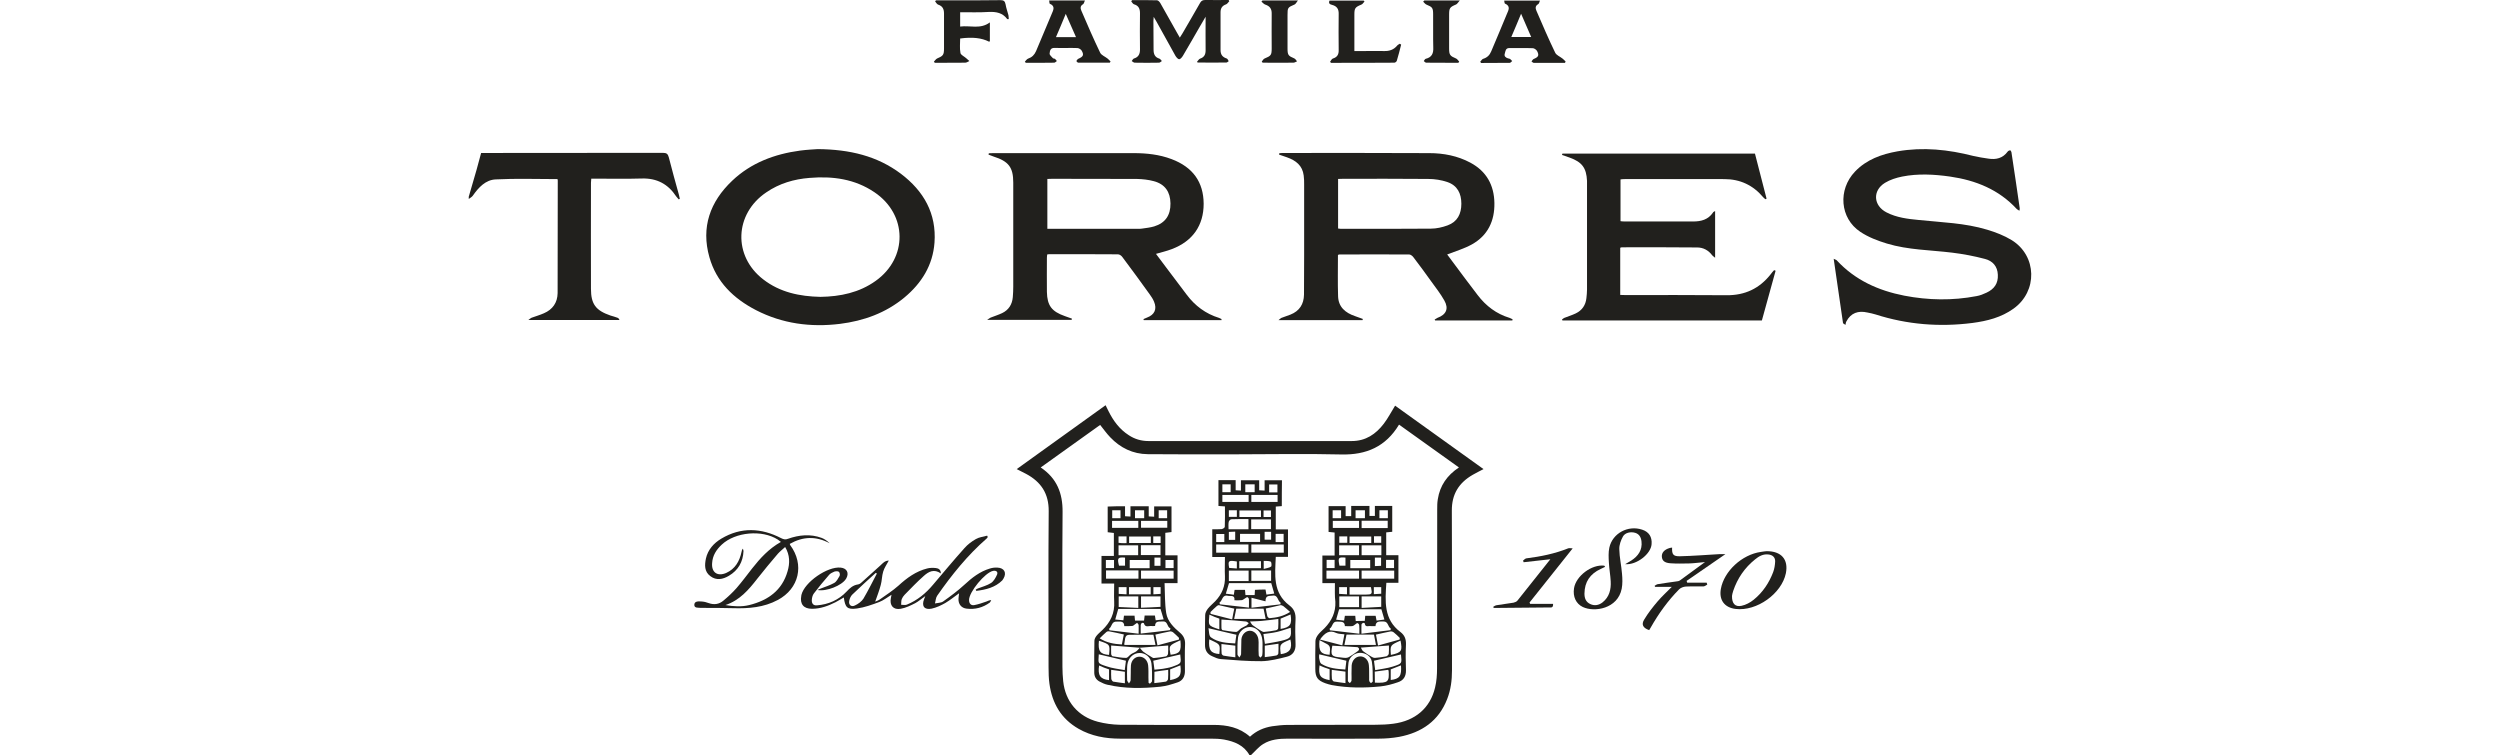
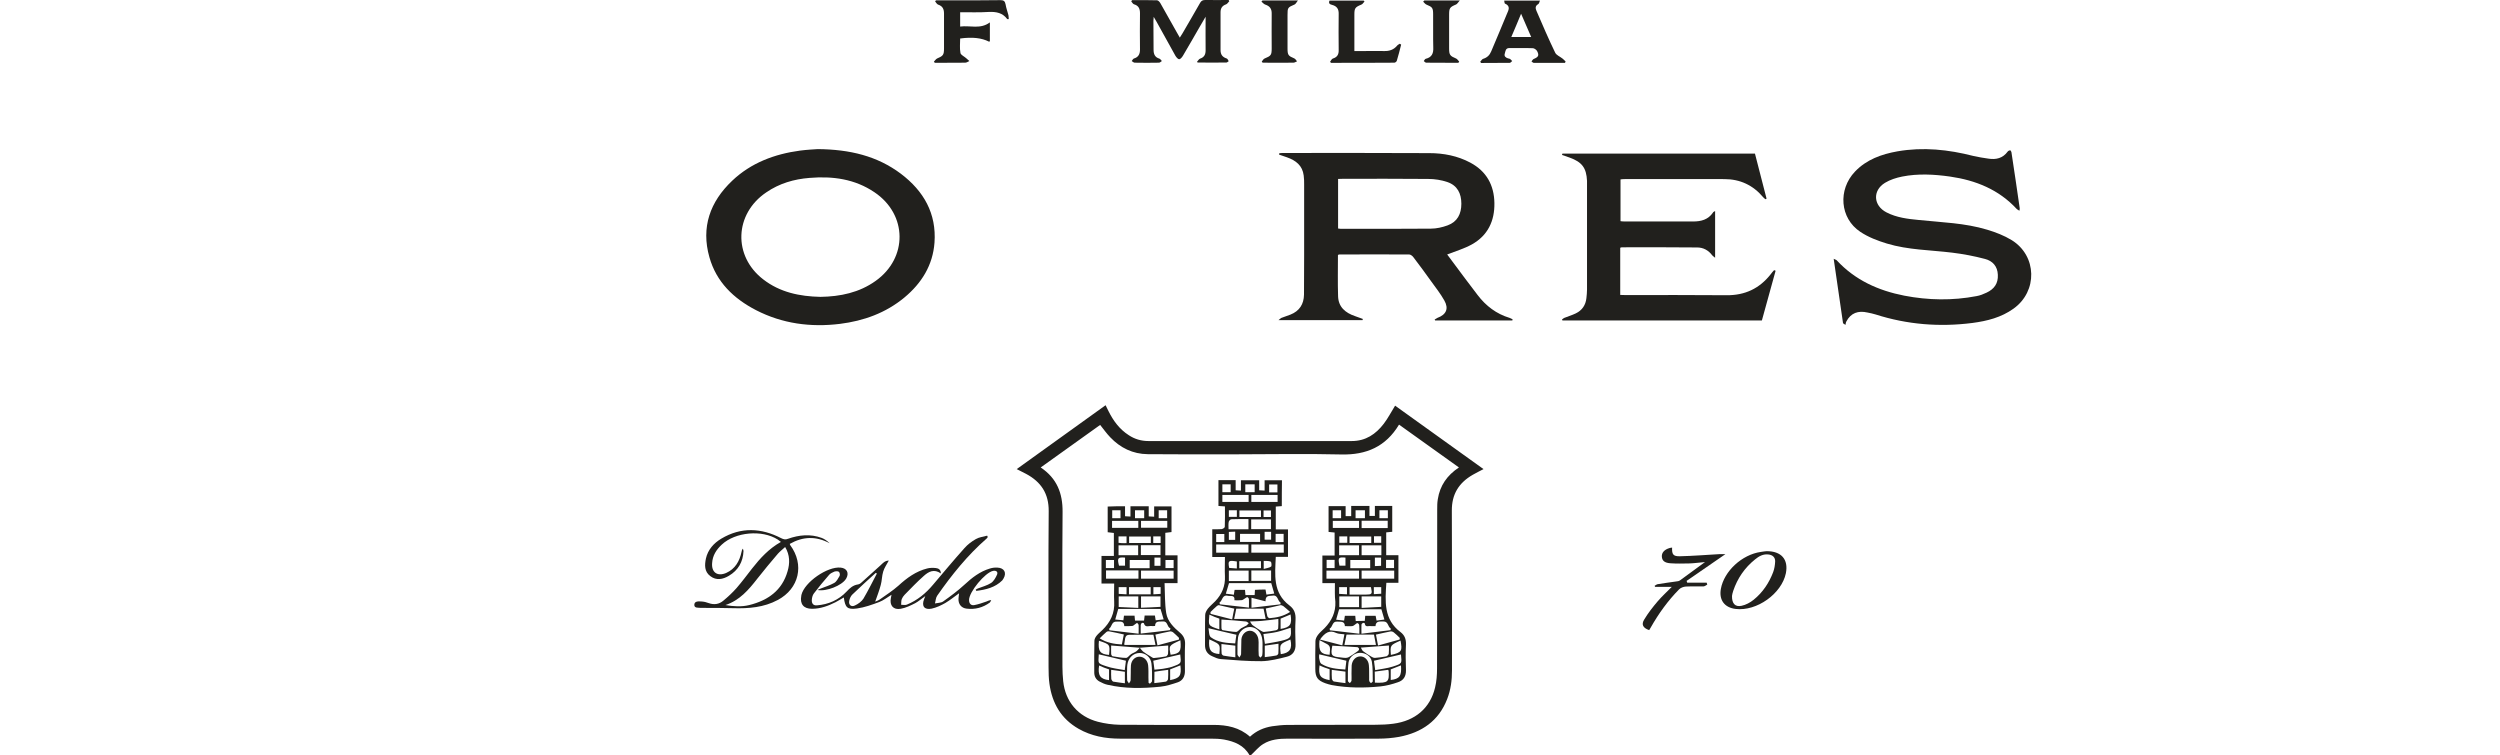
<svg xmlns="http://www.w3.org/2000/svg" width="192" height="58" viewBox="0 0 192 58" fill="none">
  <g clip-path="url(#clip0_3261_26270)">
    <path d="M95.963 58C95.534 57.232 94.804 56.946 94.005 56.797C93.668 56.739 93.332 56.728 92.996 56.728C90.668 56.728 88.35 56.728 86.021 56.728C84.897 56.728 83.82 56.533 82.835 55.971C81.491 55.203 80.807 54.011 80.598 52.521C80.54 52.108 80.529 51.673 80.529 51.249C80.529 47.248 80.506 43.248 80.54 39.259C80.552 37.918 79.961 37.012 78.802 36.393C78.582 36.279 78.362 36.164 78.084 36.027C80.367 34.387 82.626 32.76 84.909 31.121C84.99 31.281 85.059 31.43 85.129 31.568C85.5 32.313 85.975 32.966 86.693 33.425C87.145 33.723 87.643 33.872 88.2 33.872C93.402 33.872 98.605 33.872 103.819 33.872C104.885 33.872 105.661 33.344 106.275 32.542C106.6 32.118 106.843 31.636 107.144 31.155C109.381 32.76 111.64 34.387 113.934 36.027C113.633 36.187 113.366 36.313 113.112 36.462C112.034 37.081 111.489 37.964 111.501 39.225C111.524 43.317 111.513 47.397 111.513 51.489C111.513 52.246 111.42 52.98 111.142 53.69C110.493 55.364 109.195 56.258 107.457 56.59C106.936 56.682 106.403 56.728 105.881 56.728C103.552 56.739 101.235 56.739 98.906 56.728C98.245 56.728 97.585 56.785 97.017 57.14C96.658 57.358 96.38 57.714 96.067 58C96.009 58 95.986 58 95.963 58ZM95.998 56.579C96.496 56.12 97.064 55.88 97.701 55.776C98.095 55.719 98.512 55.673 98.918 55.673C101.165 55.662 103.413 55.673 105.661 55.662C106.113 55.662 106.565 55.639 107.005 55.581C108.685 55.364 109.844 54.378 110.215 52.796C110.331 52.326 110.365 51.822 110.365 51.34C110.377 47.271 110.377 43.214 110.377 39.144C110.377 38.881 110.377 38.606 110.423 38.342C110.586 37.299 111.13 36.508 112.046 35.901C110.504 34.8 108.987 33.711 107.446 32.611C106.426 34.307 104.931 34.949 103.008 34.903C100.262 34.834 97.527 34.892 94.781 34.892C92.568 34.892 90.355 34.903 88.141 34.88C87.006 34.869 86.044 34.399 85.268 33.585C84.99 33.298 84.758 32.966 84.492 32.634C82.974 33.711 81.467 34.8 79.926 35.901C81.178 36.737 81.618 37.895 81.606 39.316C81.572 43.282 81.595 47.248 81.595 51.214C81.595 51.581 81.618 51.948 81.653 52.315C81.815 53.874 82.788 55.031 84.318 55.432C84.851 55.57 85.43 55.65 85.986 55.662C88.396 55.685 90.795 55.673 93.205 55.673C94.225 55.673 95.186 55.857 95.998 56.579Z" fill="#21201D" />
-     <path d="M36 15.108C36.197 14.42 36.406 13.732 36.602 13.033C36.718 12.62 36.834 12.196 36.95 11.749C37.066 11.749 37.182 11.749 37.298 11.749C41.84 11.749 46.37 11.749 50.913 11.738C51.202 11.738 51.295 11.829 51.364 12.082C51.608 13.044 51.874 13.996 52.141 14.959C52.164 15.062 52.187 15.165 52.21 15.268C52.187 15.28 52.152 15.303 52.129 15.314C52.06 15.234 51.99 15.165 51.932 15.085C51.306 14.133 50.449 13.675 49.29 13.709C48.132 13.744 46.961 13.721 45.803 13.721C45.675 13.721 45.559 13.721 45.409 13.721C45.397 13.847 45.386 13.95 45.386 14.042C45.386 16.758 45.374 19.463 45.386 22.18C45.386 23.361 45.756 23.842 46.88 24.232C47.066 24.289 47.251 24.335 47.425 24.404C47.483 24.427 47.541 24.473 47.575 24.576C45.281 24.576 42.975 24.576 40.577 24.576C40.704 24.484 40.762 24.427 40.82 24.404C41.133 24.289 41.458 24.198 41.77 24.06C42.442 23.773 42.813 23.246 42.825 22.512C42.836 19.635 42.836 16.747 42.836 13.87C42.836 13.824 42.825 13.79 42.813 13.755C41.226 13.755 39.638 13.698 38.074 13.778C37.286 13.812 36.753 14.397 36.313 15.027C36.243 15.131 36.104 15.2 36 15.28C36 15.245 36 15.177 36 15.108Z" fill="#21201D" />
-     <path d="M88.779 19.497C89.034 19.841 89.289 20.185 89.544 20.518C90.077 21.228 90.61 21.927 91.143 22.638C91.78 23.486 92.591 24.094 93.623 24.415C93.681 24.438 93.739 24.461 93.796 24.495C93.808 24.506 93.808 24.529 93.82 24.587C91.827 24.587 89.834 24.587 87.841 24.587C87.829 24.564 87.829 24.541 87.818 24.506C87.91 24.472 87.991 24.426 88.084 24.392C88.675 24.174 88.872 23.738 88.629 23.165C88.548 22.971 88.432 22.787 88.304 22.615C87.609 21.652 86.914 20.689 86.195 19.738C86.126 19.635 85.975 19.532 85.859 19.532C84.098 19.52 82.337 19.52 80.576 19.52C80.529 19.52 80.495 19.532 80.425 19.543C80.413 19.635 80.402 19.715 80.402 19.807C80.402 20.678 80.39 21.549 80.402 22.42C80.425 23.475 80.773 23.922 81.781 24.277C81.966 24.346 82.14 24.403 82.325 24.472C82.314 24.506 82.314 24.529 82.302 24.564C80.182 24.564 78.05 24.564 75.814 24.564C75.953 24.472 76.01 24.426 76.08 24.392C76.37 24.277 76.671 24.186 76.961 24.048C77.47 23.807 77.737 23.372 77.783 22.822C77.806 22.558 77.818 22.283 77.818 22.019C77.818 19.429 77.818 16.838 77.818 14.248C77.818 14.167 77.818 14.087 77.818 14.018C77.818 12.849 77.459 12.391 76.312 12.024C76.173 11.978 76.045 11.921 75.918 11.875C75.929 11.841 75.929 11.806 75.941 11.772C76.057 11.772 76.173 11.76 76.288 11.76C79.88 11.76 83.472 11.76 87.053 11.76C88.049 11.76 89.034 11.863 89.973 12.219C91.618 12.838 92.429 13.984 92.441 15.646C92.441 17.308 91.607 18.523 89.996 19.131C89.614 19.28 89.208 19.371 88.779 19.497ZM80.437 17.572C82.766 17.572 85.06 17.572 87.343 17.572C87.458 17.572 87.574 17.583 87.679 17.56C88.003 17.514 88.328 17.48 88.64 17.388C89.498 17.125 89.903 16.529 89.892 15.623C89.88 14.741 89.475 14.144 88.617 13.915C88.2 13.801 87.748 13.755 87.319 13.743C85.153 13.732 82.986 13.732 80.819 13.732C80.703 13.732 80.576 13.743 80.437 13.743C80.437 15.027 80.437 16.288 80.437 17.572Z" fill="#21201D" />
    <path d="M116.148 24.61C114.167 24.61 112.197 24.61 110.216 24.61C110.204 24.587 110.193 24.564 110.181 24.541C110.251 24.495 110.32 24.449 110.39 24.415C111.073 24.163 111.282 23.704 110.923 23.074C110.633 22.558 110.262 22.088 109.915 21.607C109.463 20.976 109.011 20.357 108.536 19.738C108.466 19.647 108.327 19.543 108.223 19.543C106.438 19.532 104.654 19.543 102.87 19.543C102.846 19.543 102.823 19.555 102.8 19.555C102.789 19.566 102.754 19.589 102.754 19.601C102.754 20.655 102.731 21.698 102.765 22.753C102.789 23.578 103.322 24.025 104.063 24.277C104.26 24.346 104.457 24.415 104.666 24.495C104.654 24.53 104.654 24.564 104.642 24.587C102.522 24.587 100.402 24.587 98.189 24.587C98.293 24.507 98.351 24.438 98.409 24.415C98.64 24.323 98.872 24.255 99.104 24.163C99.799 23.888 100.135 23.36 100.147 22.627C100.158 21.607 100.158 20.598 100.158 19.578C100.158 17.778 100.158 15.979 100.158 14.179C100.158 13.95 100.158 13.709 100.124 13.48C100.031 12.712 99.521 12.322 98.837 12.081C98.64 12.013 98.432 11.944 98.235 11.875C98.235 11.841 98.246 11.806 98.246 11.772C98.339 11.76 98.42 11.749 98.513 11.749C102.267 11.749 106.01 11.738 109.764 11.76C110.865 11.76 111.942 11.967 112.927 12.494C114.167 13.159 114.746 14.225 114.77 15.589C114.793 16.964 114.271 18.088 113.031 18.776C112.452 19.096 111.792 19.291 111.143 19.543C111.583 20.128 112.047 20.747 112.51 21.377C112.834 21.813 113.159 22.237 113.483 22.661C114.121 23.498 114.92 24.105 115.94 24.415C116.009 24.438 116.079 24.484 116.16 24.518C116.172 24.552 116.16 24.576 116.148 24.61ZM102.765 17.549C102.846 17.56 102.904 17.572 102.951 17.572C105.268 17.572 107.574 17.583 109.891 17.56C110.32 17.56 110.772 17.457 111.178 17.308C111.931 17.033 112.232 16.426 112.232 15.646C112.232 14.867 111.931 14.248 111.166 13.984C110.702 13.824 110.181 13.743 109.683 13.743C107.504 13.72 105.326 13.732 103.148 13.732C103.032 13.732 102.904 13.743 102.765 13.743C102.765 15.027 102.765 16.277 102.765 17.549Z" fill="#21201D" />
    <path d="M62.801 11.451C65.269 11.474 67.366 11.978 69.185 13.342C70.946 14.672 71.931 16.403 71.769 18.638C71.641 20.369 70.784 21.744 69.463 22.845C68.026 24.037 66.335 24.645 64.504 24.874C62.256 25.149 60.089 24.862 58.062 23.819C56.335 22.925 55.014 21.653 54.481 19.75C53.832 17.457 54.527 15.497 56.231 13.881C57.679 12.506 59.487 11.829 61.445 11.566C61.966 11.497 62.499 11.474 62.801 11.451ZM63.009 22.799C64.527 22.776 65.987 22.478 67.25 21.573C69.73 19.807 69.695 16.472 67.157 14.764C65.651 13.744 63.948 13.514 62.175 13.663C60.981 13.755 59.846 14.088 58.849 14.775C56.404 16.426 56.277 19.658 58.618 21.458C59.904 22.455 61.422 22.765 63.009 22.799Z" fill="#21201D" />
    <path d="M141.546 24.827C141.314 23.2 141.07 21.583 140.827 19.875C140.966 19.944 141.036 19.956 141.07 20.002C142.473 21.515 144.257 22.317 146.25 22.707C148.092 23.062 149.946 23.096 151.8 22.741C152.067 22.695 152.321 22.592 152.565 22.477C153.156 22.202 153.469 21.767 153.434 21.102C153.411 20.449 153.028 20.036 152.449 19.887C151.626 19.669 150.78 19.509 149.935 19.405C148.254 19.199 146.551 19.199 144.917 18.706C144.199 18.488 143.481 18.213 142.866 17.801C141.302 16.758 141.14 14.568 142.461 13.181C143.342 12.253 144.5 11.84 145.728 11.623C147.698 11.279 149.633 11.485 151.557 11.978C151.939 12.069 152.333 12.127 152.715 12.184C153.306 12.276 153.816 12.15 154.187 11.645C154.222 11.588 154.314 11.554 154.372 11.542C154.407 11.542 154.465 11.623 154.477 11.68C154.697 13.113 154.905 14.545 155.114 15.99C155.126 16.035 155.102 16.093 155.091 16.184C154.998 16.127 154.929 16.093 154.882 16.047C153.503 14.557 151.742 13.846 149.761 13.56C148.544 13.388 147.304 13.319 146.088 13.56C145.636 13.651 145.161 13.8 144.767 14.041C143.793 14.637 143.875 15.795 144.883 16.311C145.659 16.712 146.516 16.815 147.362 16.895C149.123 17.079 150.908 17.124 152.611 17.64C153.26 17.835 153.92 18.087 154.5 18.443C156.446 19.646 156.504 22.374 154.639 23.704C153.7 24.38 152.611 24.655 151.476 24.804C148.961 25.125 146.482 24.93 144.048 24.151C143.84 24.082 143.631 24.048 143.423 24.002C142.716 23.841 142.148 24.025 141.8 24.69C141.754 24.77 141.754 24.862 141.731 24.953C141.685 24.919 141.615 24.873 141.546 24.827Z" fill="#21201D" />
    <path d="M131.721 16.208C131.721 17.412 131.721 18.558 131.721 19.796C131.617 19.704 131.547 19.67 131.501 19.612C131.211 19.223 130.817 19.005 130.342 19.005C128.407 18.982 126.483 18.993 124.548 18.993C124.514 18.993 124.49 19.016 124.433 19.028C124.433 20.22 124.433 21.412 124.433 22.65C124.56 22.661 124.687 22.661 124.827 22.661C127.422 22.661 130.017 22.65 132.613 22.673C134.015 22.684 135.127 22.157 135.985 21.068C136.066 20.953 136.159 20.85 136.251 20.747C136.286 20.759 136.332 20.782 136.367 20.793C136.02 22.065 135.66 23.338 135.313 24.61C130.191 24.61 125.093 24.61 119.995 24.61C119.983 24.587 119.972 24.564 119.96 24.541C120.018 24.495 120.076 24.438 120.134 24.415C120.423 24.3 120.725 24.209 121.014 24.071C121.513 23.831 121.779 23.429 121.837 22.891C121.86 22.673 121.883 22.444 121.883 22.226C121.883 19.544 121.883 16.861 121.883 14.191C121.883 14.087 121.883 13.984 121.883 13.893C121.837 12.895 121.501 12.448 120.551 12.104C120.354 12.036 120.157 11.967 119.96 11.898C119.972 11.864 119.983 11.829 119.995 11.795C124.908 11.795 129.821 11.795 134.78 11.795C135.069 12.93 135.371 14.087 135.672 15.257C135.649 15.268 135.614 15.291 135.591 15.302C135.533 15.257 135.463 15.211 135.417 15.153C134.641 14.225 133.644 13.755 132.428 13.755C129.844 13.743 127.26 13.755 124.676 13.755C124.606 13.755 124.548 13.767 124.456 13.778C124.456 14.844 124.456 15.899 124.456 16.987C124.56 16.999 124.664 17.01 124.78 17.01C126.53 17.01 128.279 17.01 130.029 17.01C130.643 17.01 131.188 16.873 131.559 16.323C131.57 16.277 131.628 16.265 131.721 16.208Z" fill="#21201D" />
    <path d="M68.467 45.678C68.131 45.884 67.853 46.113 67.517 46.239C66.96 46.446 66.393 46.652 65.813 46.732C65.06 46.836 64.909 46.652 64.805 45.884C64.585 46.01 64.388 46.136 64.168 46.251C63.6 46.538 63.009 46.755 62.36 46.755C61.712 46.755 61.422 46.389 61.538 45.758C61.538 45.735 61.538 45.712 61.549 45.689C61.781 44.715 63.542 43.489 64.562 43.592C65.037 43.638 65.222 43.993 65.002 44.406C64.991 44.428 64.979 44.44 64.967 44.463C64.655 44.967 63.461 45.449 62.778 45.311C62.893 45.265 62.94 45.231 63.009 45.208C63.357 45.07 63.739 44.956 64.064 44.772C64.249 44.669 64.365 44.428 64.481 44.233C64.527 44.153 64.492 43.958 64.423 43.913C64.353 43.855 64.18 43.867 64.075 43.901C63.936 43.958 63.774 44.039 63.681 44.142C63.276 44.612 62.87 45.093 62.499 45.586C62.407 45.712 62.36 45.896 62.349 46.056C62.326 46.32 62.441 46.515 62.731 46.492C63.623 46.423 64.411 46.079 65.025 45.426C65.269 45.162 65.512 44.944 65.883 44.887C65.987 44.875 66.091 44.807 66.172 44.726C66.659 44.291 67.134 43.855 67.621 43.42C67.795 43.259 67.957 43.053 68.258 43.053C68.096 43.362 67.91 43.615 67.829 43.901C67.725 44.233 67.737 44.589 67.644 44.921C67.528 45.357 67.366 45.781 67.215 46.205C67.296 46.171 67.447 46.125 67.575 46.033C68.061 45.689 68.559 45.368 69 44.979C69.649 44.383 70.344 43.878 71.201 43.66C71.41 43.603 71.653 43.603 71.873 43.626C72.059 43.649 72.256 43.729 72.256 44.039C71.734 43.672 71.317 43.901 70.958 44.222C70.436 44.681 69.961 45.185 69.475 45.678C69.382 45.77 69.301 45.896 69.255 46.01C69.208 46.148 69.22 46.297 69.208 46.446C69.359 46.446 69.521 46.492 69.649 46.434C70.46 46.102 71.109 45.563 71.665 44.898C72.464 43.958 73.252 43.007 74.075 42.09C74.318 41.815 74.619 41.586 74.944 41.402C75.199 41.253 75.523 41.219 75.813 41.139C75.825 41.173 75.848 41.207 75.859 41.242C75.836 41.276 75.813 41.334 75.778 41.356C74.307 42.64 73.09 44.153 71.978 45.747C71.862 45.907 71.862 46.148 71.804 46.343C72.012 46.297 72.267 46.308 72.43 46.194C72.997 45.792 73.553 45.38 74.063 44.91C74.643 44.371 75.257 43.89 76.033 43.66C76.218 43.603 76.415 43.58 76.601 43.592C77.134 43.615 77.331 43.993 77.064 44.44C77.041 44.486 77.006 44.532 76.972 44.577C76.415 45.128 75.709 45.288 74.979 45.38C74.967 45.345 74.955 45.322 74.932 45.288C74.99 45.254 75.037 45.219 75.094 45.196C75.442 45.059 75.813 44.967 76.114 44.772C76.323 44.635 76.473 44.36 76.578 44.119C76.659 43.901 76.485 43.798 76.265 43.844C75.651 43.97 74.422 45.46 74.422 46.079C74.422 46.354 74.573 46.526 74.84 46.469C75.152 46.411 75.465 46.297 75.766 46.194C75.871 46.159 75.963 46.09 76.126 46.09C76.091 46.148 76.068 46.228 76.021 46.274C75.488 46.664 74.886 46.824 74.237 46.744C73.832 46.698 73.6 46.4 73.611 45.999C73.611 45.861 73.646 45.712 73.658 45.563C73.299 45.815 72.974 46.09 72.603 46.308C72.279 46.492 71.92 46.664 71.549 46.744C70.993 46.858 70.761 46.549 70.969 46.022C70.993 45.964 71.016 45.907 71.062 45.781C70.761 45.987 70.552 46.182 70.297 46.32C69.938 46.503 69.567 46.687 69.174 46.755C68.606 46.858 68.305 46.492 68.42 45.93C68.432 45.838 68.444 45.77 68.467 45.678ZM67.343 44.05C67.32 44.027 67.285 44.016 67.262 43.993C66.659 44.543 66.045 45.093 65.454 45.666C65.338 45.781 65.257 45.964 65.222 46.136C65.153 46.446 65.373 46.641 65.651 46.503C65.906 46.389 66.172 46.194 66.311 45.976C66.682 45.345 67.007 44.692 67.343 44.05Z" fill="#21201D" />
    <path d="M91.931 4.745C92.012 4.665 92.07 4.539 92.163 4.505C92.475 4.402 92.591 4.195 92.591 3.874C92.58 3.049 92.591 2.212 92.591 1.284C92.406 1.605 92.255 1.857 92.116 2.098C91.699 2.82 91.282 3.553 90.853 4.276C90.784 4.39 90.668 4.539 90.564 4.551C90.471 4.551 90.343 4.402 90.274 4.287C89.787 3.416 89.301 2.545 88.826 1.674C88.768 1.57 88.698 1.467 88.605 1.295C88.594 1.444 88.582 1.525 88.582 1.605C88.582 2.338 88.594 3.083 88.594 3.817C88.594 4.161 88.698 4.402 89.046 4.505C89.115 4.528 89.173 4.631 89.231 4.688C89.162 4.734 89.08 4.814 89.011 4.814C88.385 4.826 87.771 4.826 87.145 4.814C87.064 4.814 86.995 4.734 86.914 4.688C86.972 4.619 87.018 4.516 87.088 4.493C87.435 4.39 87.551 4.149 87.551 3.806C87.539 2.877 87.539 1.949 87.551 1.02C87.551 0.688 87.458 0.436 87.099 0.332C87.006 0.309 86.948 0.183 86.879 0.103C86.902 0.069 86.925 0.046 86.937 0.011C87.574 0.011 88.223 5.25223e-07 88.86 0.023C88.953 0.023 89.057 0.149 89.115 0.241C89.532 0.974 89.95 1.719 90.367 2.464C90.436 2.591 90.506 2.717 90.61 2.889C90.703 2.751 90.761 2.659 90.819 2.556C91.27 1.777 91.722 1.009 92.163 0.229C92.255 0.057 92.371 0 92.568 0C93.159 0.011 93.762 0 94.353 0C94.376 0.034 94.399 0.057 94.41 0.092C94.329 0.172 94.26 0.298 94.167 0.332C93.866 0.436 93.738 0.63 93.738 0.94C93.738 1.914 93.738 2.889 93.738 3.851C93.738 4.195 93.889 4.39 94.213 4.493C94.283 4.516 94.318 4.631 94.364 4.7C94.306 4.734 94.248 4.803 94.179 4.803C93.449 4.814 92.719 4.803 91.977 4.803C91.977 4.803 91.954 4.768 91.931 4.745Z" fill="#21201D" />
    <path d="M59.974 41.62C59.87 41.54 59.8 41.483 59.731 41.437C58.526 40.669 56.475 40.852 55.432 41.826C55.015 42.216 54.725 42.663 54.691 43.248C54.633 43.958 55.096 44.291 55.768 44.004C56.463 43.695 56.799 43.099 56.95 42.388C56.973 42.308 56.973 42.227 57.054 42.136C57.066 42.193 57.101 42.262 57.101 42.319C57.066 43.156 56.695 43.798 55.977 44.222C55.513 44.497 55.015 44.6 54.551 44.245C54.088 43.901 54.111 43.385 54.215 42.892C54.366 42.216 54.818 41.712 55.397 41.368C56.915 40.462 58.468 40.542 59.997 41.333C60.183 41.425 60.322 41.459 60.519 41.379C61.365 41.081 62.234 40.99 63.103 41.31C63.323 41.391 63.531 41.54 63.717 41.723C62.674 41.161 61.666 41.196 60.658 41.769C60.669 41.815 60.669 41.849 60.693 41.872C61.793 43.362 61.376 45.208 59.731 46.079C58.665 46.652 57.506 46.744 56.313 46.709C55.513 46.686 54.714 46.686 53.914 46.686C53.891 46.686 53.868 46.686 53.845 46.686C53.636 46.663 53.323 46.721 53.323 46.457C53.323 46.148 53.659 46.182 53.879 46.194C54.065 46.205 54.262 46.251 54.436 46.32C54.853 46.469 55.235 46.4 55.548 46.136C55.907 45.838 56.255 45.517 56.568 45.162C56.985 44.681 57.367 44.165 57.761 43.66C58.375 42.881 59.036 42.147 59.974 41.62ZM55.71 46.469C56.324 46.572 56.938 46.618 57.541 46.469C58.978 46.113 60.067 45.345 60.484 43.878C60.669 43.259 60.669 42.629 60.299 42.01C60.09 42.205 59.893 42.354 59.731 42.537C59.198 43.167 58.665 43.798 58.155 44.451C57.495 45.3 56.799 46.113 55.71 46.469Z" fill="#21201D" />
-     <path d="M80.576 0.034C81.502 0.034 82.383 0.034 83.322 0.034C83.264 0.149 83.252 0.275 83.183 0.321C82.939 0.458 82.974 0.653 83.055 0.837C83.519 1.914 83.982 2.991 84.492 4.046C84.585 4.241 84.874 4.344 85.071 4.505C85.152 4.573 85.222 4.654 85.291 4.722C85.268 4.757 85.257 4.791 85.234 4.814C84.422 4.814 83.623 4.814 82.812 4.814C82.754 4.814 82.707 4.734 82.661 4.688C82.707 4.631 82.754 4.539 82.812 4.516C83.183 4.356 83.264 4.229 83.078 3.897C83.02 3.794 82.87 3.702 82.754 3.691C82.163 3.668 81.584 3.702 80.993 3.679C80.645 3.668 80.633 3.931 80.61 4.115C80.599 4.218 80.761 4.356 80.865 4.47C80.9 4.505 80.981 4.493 81.016 4.516C81.074 4.562 81.12 4.631 81.166 4.688C81.097 4.734 81.039 4.803 80.969 4.814C80.564 4.825 80.158 4.825 79.753 4.825C79.428 4.825 79.104 4.825 78.779 4.825C78.756 4.791 78.733 4.768 78.71 4.734C78.791 4.654 78.861 4.539 78.953 4.505C79.255 4.401 79.44 4.218 79.567 3.931C79.961 2.969 80.379 2.029 80.772 1.066C80.888 0.791 81.074 0.47 80.622 0.286C80.587 0.263 80.599 0.137 80.576 0.034ZM82.638 2.854C82.371 2.246 82.128 1.696 81.85 1.066C81.584 1.708 81.352 2.269 81.097 2.854C81.641 2.854 82.117 2.854 82.638 2.854Z" fill="#21201D" />
    <path d="M120.192 4.826C119.392 4.826 118.593 4.826 117.793 4.826C117.735 4.826 117.677 4.757 117.619 4.723C117.677 4.654 117.712 4.562 117.793 4.528C118.152 4.379 118.222 4.253 118.048 3.92C117.99 3.817 117.839 3.714 117.735 3.702C117.133 3.679 116.542 3.702 115.939 3.691C115.615 3.679 115.626 3.932 115.568 4.115C115.499 4.321 115.638 4.425 115.812 4.482C115.87 4.493 115.928 4.505 115.974 4.528C116.032 4.574 116.09 4.642 116.136 4.688C116.078 4.734 116.009 4.826 115.951 4.826C115.221 4.837 114.491 4.837 113.749 4.837C113.726 4.803 113.703 4.78 113.68 4.746C113.761 4.665 113.819 4.539 113.911 4.516C114.213 4.425 114.41 4.23 114.526 3.943C114.931 2.98 115.337 2.029 115.731 1.066C115.846 0.791 116.043 0.47 115.58 0.275C115.545 0.264 115.545 0.138 115.522 0.046C116.437 0.046 117.318 0.046 118.268 0.046C118.222 0.161 118.199 0.287 118.129 0.321C117.886 0.459 117.921 0.653 118.002 0.837C118.465 1.914 118.929 2.992 119.438 4.046C119.531 4.241 119.809 4.344 119.995 4.493C120.087 4.562 120.157 4.642 120.238 4.723C120.226 4.757 120.215 4.791 120.192 4.826ZM117.596 2.843C117.341 2.247 117.098 1.685 116.82 1.055C116.553 1.696 116.322 2.258 116.067 2.843C116.588 2.843 117.075 2.843 117.596 2.843Z" fill="#21201D" />
    <path d="M73.74 0.94C73.74 1.318 73.74 1.65 73.74 2.04C74.504 1.937 75.292 2.269 76.022 1.719C76.022 2.246 76.022 2.716 76.022 3.175C75.988 3.186 75.965 3.198 75.953 3.198C75.385 2.911 74.69 2.831 73.74 2.957C73.74 3.324 73.693 3.702 73.763 4.069C73.786 4.218 74.053 4.333 74.203 4.47C74.284 4.539 74.365 4.619 74.447 4.688C74.342 4.734 74.238 4.814 74.122 4.814C73.346 4.825 72.57 4.825 71.793 4.825C71.77 4.791 71.747 4.768 71.724 4.734C71.805 4.654 71.874 4.539 71.967 4.493C72.43 4.298 72.5 4.218 72.5 3.725C72.5 2.831 72.5 1.937 72.5 1.043C72.5 0.699 72.396 0.47 72.048 0.355C71.955 0.321 71.886 0.195 71.816 0.103C71.84 0.08 71.863 0.046 71.886 0.023C72.303 0.023 72.72 0.023 73.137 0.023C74.365 0.023 75.594 0.034 76.822 0.011C77.077 0.011 77.181 0.08 77.228 0.332C77.274 0.619 77.378 0.894 77.448 1.169C77.471 1.261 77.459 1.364 77.471 1.467C77.39 1.467 77.355 1.478 77.355 1.467C77.007 0.986 76.509 0.894 75.953 0.917C75.223 0.963 74.504 0.94 73.74 0.94Z" fill="#21201D" />
    <path d="M107.608 3.427C107.504 3.84 107.4 4.264 107.272 4.677C107.249 4.734 107.156 4.814 107.087 4.814C105.465 4.826 103.842 4.826 102.22 4.826C102.197 4.803 102.174 4.768 102.151 4.746C102.22 4.654 102.278 4.516 102.371 4.493C102.707 4.39 102.823 4.172 102.811 3.84C102.8 2.912 102.8 1.983 102.811 1.066C102.823 0.688 102.661 0.47 102.313 0.378C102.139 0.332 102.012 0.275 102.104 0.046C102.985 0.046 103.854 0.046 104.735 0.046C104.758 0.069 104.781 0.092 104.793 0.115C104.711 0.195 104.654 0.321 104.549 0.355C104.074 0.55 104.016 0.63 104.016 1.123C104.016 2.04 104.016 2.957 104.016 3.92C104.283 3.92 104.538 3.92 104.793 3.92C105.302 3.92 105.812 3.909 106.31 3.92C106.704 3.932 107.04 3.817 107.295 3.508C107.353 3.439 107.434 3.404 107.504 3.359C107.55 3.381 107.585 3.404 107.608 3.427Z" fill="#21201D" />
-     <path d="M124.814 43.328C125.011 43.213 125.15 43.133 125.278 43.053C125.811 42.709 126.147 42.239 126.066 41.574C126.031 41.264 125.892 41.012 125.579 40.92C125.231 40.817 124.803 40.909 124.64 41.207C124.478 41.505 124.351 41.849 124.362 42.181C124.374 42.812 124.525 43.442 124.571 44.073C124.606 44.451 124.617 44.841 124.548 45.208C124.247 46.755 122.451 47.041 121.558 46.617C121.037 46.365 120.782 45.826 120.886 45.173C121.037 44.233 122.242 43.328 123.204 43.442C123.215 43.442 123.227 43.477 123.273 43.534C123.157 43.591 123.041 43.649 122.937 43.694C122.115 44.073 121.697 44.692 121.686 45.586C121.686 45.941 121.79 46.228 122.126 46.388C122.462 46.549 122.798 46.48 123.076 46.262C123.598 45.849 123.737 45.265 123.702 44.646C123.679 44.164 123.586 43.694 123.563 43.213C123.54 42.823 123.517 42.422 123.598 42.055C123.841 40.955 125.034 40.313 126.124 40.68C126.645 40.852 126.888 41.242 126.842 41.792C126.796 42.537 125.695 43.408 124.814 43.328Z" fill="#21201D" />
    <path d="M135.66 42.331C136.819 42.319 137.363 42.973 137.155 44.027C136.83 45.597 134.918 46.962 133.296 46.767C132.439 46.663 132.01 46.079 132.161 45.231C132.404 43.867 133.783 42.594 135.231 42.388C135.405 42.354 135.579 42.342 135.66 42.331ZM133.018 45.77C133.006 46.354 133.261 46.629 133.748 46.526C134.084 46.457 134.42 46.274 134.687 46.056C135.382 45.494 135.868 44.761 136.181 43.935C136.274 43.683 136.32 43.397 136.332 43.122C136.343 42.801 136.135 42.617 135.81 42.583C135.405 42.537 135.081 42.72 134.791 42.961C133.991 43.603 133.435 44.417 133.111 45.38C133.053 45.529 133.03 45.701 133.018 45.77Z" fill="#21201D" />
    <path d="M128.395 45.07C127.943 45.07 127.526 45.07 127.109 45.07C127.097 45.047 127.086 45.025 127.074 44.99C127.155 44.944 127.236 44.875 127.317 44.864C127.781 44.784 128.256 44.726 128.719 44.658C128.824 44.646 128.951 44.635 129.032 44.566C129.646 44.119 130.261 43.672 130.944 43.167C130.504 43.202 130.133 43.259 129.762 43.271C129.264 43.282 128.766 43.294 128.279 43.259C127.827 43.225 127.653 43.053 127.63 42.755C127.607 42.445 127.827 42.205 128.221 42.09C128.279 42.067 128.349 42.067 128.418 42.056C128.395 42.572 128.499 42.732 129.009 42.721C130.006 42.698 131.014 42.617 132.01 42.56C132.149 42.549 132.288 42.56 132.508 42.56C131.454 43.282 130.492 43.947 129.531 44.612C129.542 44.658 129.565 44.703 129.577 44.749C130.075 44.749 130.573 44.749 131.072 44.749C131.083 44.795 131.106 44.841 131.118 44.898C131.025 44.944 130.921 45.036 130.828 45.036C130.376 45.047 129.925 45.024 129.473 45.047C129.287 45.059 129.079 45.139 128.951 45.265C128.094 46.136 127.375 47.133 126.773 48.2C126.738 48.268 126.692 48.337 126.657 48.394C126.193 48.234 126.031 47.97 126.275 47.581C126.576 47.076 126.947 46.606 127.329 46.159C127.653 45.781 128.024 45.449 128.395 45.07Z" fill="#21201D" />
    <path d="M96.959 0.034C97.828 0.034 98.697 0.034 99.682 0.034C99.566 0.183 99.508 0.309 99.427 0.344C98.894 0.573 98.882 0.584 98.882 1.157C98.882 2.017 98.882 2.877 98.882 3.737C98.882 4.229 98.952 4.298 99.392 4.482C99.485 4.516 99.543 4.631 99.612 4.711C99.52 4.745 99.427 4.814 99.334 4.814C98.546 4.825 97.758 4.814 96.971 4.814C96.948 4.791 96.924 4.757 96.901 4.734C96.971 4.654 97.029 4.527 97.121 4.493C97.62 4.287 97.666 4.229 97.666 3.702C97.666 2.82 97.654 1.937 97.666 1.054C97.677 0.688 97.527 0.47 97.179 0.355C97.063 0.321 96.982 0.206 96.878 0.126C96.901 0.103 96.936 0.069 96.959 0.034Z" fill="#21201D" />
    <path d="M109.392 0.034C110.261 0.034 111.118 0.034 112.114 0.034C111.975 0.183 111.917 0.309 111.825 0.344C111.338 0.55 111.292 0.619 111.292 1.146C111.292 2.006 111.292 2.865 111.292 3.725C111.292 4.218 111.361 4.298 111.825 4.493C111.917 4.527 111.987 4.654 112.068 4.734C112.045 4.768 112.022 4.791 111.999 4.825C111.176 4.825 110.353 4.825 109.531 4.814C109.473 4.814 109.403 4.734 109.345 4.688C109.392 4.631 109.438 4.527 109.496 4.516C109.971 4.401 110.098 4.092 110.075 3.645C110.052 2.797 110.075 1.948 110.064 1.1C110.064 0.607 110.006 0.539 109.554 0.355C109.449 0.309 109.38 0.206 109.299 0.126C109.334 0.091 109.357 0.069 109.392 0.034Z" fill="#21201D" />
-     <path d="M117.515 46.377C118.094 46.377 118.685 46.377 119.276 46.377C119.299 46.709 119.102 46.652 118.952 46.652C117.7 46.663 116.449 46.675 115.197 46.687C115.035 46.687 114.873 46.687 114.711 46.687C114.699 46.652 114.688 46.629 114.688 46.595C114.769 46.549 114.85 46.492 114.942 46.48C115.371 46.411 115.811 46.354 116.24 46.285C116.344 46.262 116.483 46.205 116.541 46.125C117.387 45.07 118.233 44.004 119.067 42.95C118.395 43.019 117.7 43.099 117.016 43.179C117.005 43.133 116.982 43.087 116.97 43.053C117.051 42.995 117.132 42.892 117.225 42.881C118.326 42.743 119.403 42.526 120.435 42.113C120.516 42.079 120.62 42.113 120.782 42.113C119.647 43.546 118.558 44.91 117.468 46.274C117.468 46.285 117.492 46.331 117.515 46.377Z" fill="#21201D" />
    <path d="M86.403 38.88C86.403 39.133 86.403 39.373 86.403 39.648C86.542 39.66 86.669 39.66 86.82 39.671C86.82 39.396 86.82 39.144 86.82 38.88C87.307 38.88 87.747 38.88 88.222 38.88C88.222 39.144 88.222 39.385 88.222 39.66C88.361 39.671 88.488 39.671 88.639 39.683C88.639 39.419 88.639 39.167 88.639 38.892C89.091 38.892 89.52 38.892 89.972 38.892C89.972 39.545 89.972 40.199 89.972 40.863C89.821 40.886 89.67 40.898 89.496 40.921C89.496 41.494 89.496 42.056 89.496 42.651C89.809 42.651 90.111 42.651 90.435 42.651C90.435 43.362 90.435 44.05 90.435 44.783C90.134 44.783 89.821 44.783 89.439 44.783C89.473 45.586 89.45 46.342 89.566 47.087C89.67 47.729 90.145 48.188 90.632 48.6C90.91 48.841 91.026 49.105 91.014 49.472C90.98 50.159 91.003 50.859 91.003 51.546C91.003 51.948 90.841 52.257 90.47 52.395C90.029 52.544 89.566 52.693 89.103 52.739C87.747 52.876 86.403 52.899 85.059 52.59C84.838 52.544 84.63 52.441 84.433 52.337C84.166 52.188 84.039 51.948 84.039 51.65C84.039 50.836 84.027 50.022 84.051 49.208C84.051 49.082 84.132 48.933 84.213 48.83C84.34 48.669 84.502 48.543 84.642 48.406C85.279 47.798 85.626 47.087 85.569 46.193C85.545 45.746 85.569 45.299 85.569 44.818C85.233 44.818 84.92 44.818 84.595 44.818C84.595 44.096 84.595 43.419 84.595 42.697C84.908 42.697 85.209 42.697 85.545 42.697C85.545 42.09 85.545 41.528 85.545 40.932C85.395 40.921 85.244 40.898 85.07 40.875C85.07 40.221 85.07 39.58 85.07 38.903C85.511 38.88 85.939 38.88 86.403 38.88ZM86.322 47.282C86.6 47.282 86.866 47.282 87.133 47.282C87.144 47.431 87.156 47.546 87.168 47.661C87.422 47.661 87.643 47.661 87.863 47.661C87.874 47.512 87.897 47.386 87.909 47.271C88.187 47.271 88.442 47.271 88.697 47.271C88.72 47.397 88.732 47.5 88.755 47.638C88.963 47.615 89.16 47.592 89.369 47.569C89.276 47.271 89.207 47.007 89.126 46.767C88.037 46.767 86.947 46.767 85.881 46.767C85.812 47.03 85.731 47.294 85.65 47.58C85.87 47.603 86.067 47.615 86.275 47.638C86.299 47.5 86.31 47.408 86.322 47.282ZM86.356 49.529C87.144 49.529 87.921 49.529 88.743 49.529C88.685 49.231 88.627 48.979 88.581 48.75C88.048 48.75 87.561 48.75 87.086 48.75C86.438 48.738 86.438 48.738 86.356 49.392C86.333 49.426 86.345 49.46 86.356 49.529ZM87.434 43.809C86.588 43.809 85.766 43.809 84.943 43.809C84.943 44.038 84.943 44.245 84.943 44.44C85.789 44.44 86.611 44.44 87.434 44.44C87.434 44.222 87.434 44.027 87.434 43.809ZM87.631 44.44C88.477 44.44 89.299 44.44 90.134 44.44C90.134 44.222 90.134 44.027 90.134 43.821C89.288 43.821 88.465 43.821 87.631 43.821C87.631 44.038 87.631 44.233 87.631 44.44ZM88.662 51.432C88.882 51.409 89.103 51.397 89.311 51.363C89.555 51.317 89.798 51.283 90.029 51.203C90.76 50.939 90.713 50.962 90.644 50.263C89.96 50.423 89.265 50.584 88.57 50.744C88.604 50.939 88.627 51.157 88.662 51.432ZM86.38 51.466C86.414 51.168 86.449 50.939 86.472 50.744C85.766 50.572 85.07 50.412 84.387 50.251C84.364 50.95 84.236 50.927 84.966 51.168C85.418 51.329 85.893 51.374 86.38 51.466ZM88.21 52.441C88.245 52.463 88.28 52.486 88.315 52.509C88.373 52.441 88.477 52.372 88.477 52.303C88.477 51.844 88.488 51.386 88.43 50.939C88.373 50.469 87.967 50.148 87.527 50.148C87.098 50.148 86.727 50.446 86.611 50.893C86.588 50.996 86.565 51.111 86.565 51.225C86.553 51.558 86.553 51.89 86.565 52.234C86.565 52.314 86.658 52.406 86.704 52.486C86.75 52.406 86.832 52.326 86.832 52.234C86.855 51.856 86.832 51.478 86.855 51.099C86.889 50.698 87.179 50.423 87.527 50.434C87.851 50.446 88.129 50.698 88.176 51.088C88.21 51.397 88.199 51.707 88.199 52.028C88.21 52.165 88.21 52.303 88.21 52.441ZM89.717 49.575C89.01 49.632 88.326 49.69 87.538 49.747C87.643 49.873 87.701 49.965 87.782 50.033C87.967 50.171 88.164 50.297 88.361 50.412C88.442 50.458 88.535 50.538 88.604 50.538C88.917 50.515 89.23 50.469 89.543 50.412C89.612 50.4 89.694 50.285 89.705 50.217C89.728 49.999 89.717 49.793 89.717 49.575ZM85.337 49.575C85.337 49.793 85.325 50.01 85.337 50.217C85.337 50.285 85.395 50.389 85.441 50.4C85.789 50.458 86.136 50.526 86.484 50.526C86.611 50.526 86.727 50.331 86.866 50.24C86.982 50.159 87.133 50.114 87.249 50.033C87.341 49.976 87.411 49.884 87.538 49.747C86.739 49.678 86.067 49.632 85.337 49.575ZM89.856 48.394C89.867 48.348 89.879 48.303 89.891 48.257C89.601 48.154 89.705 47.684 89.299 47.729C89.056 47.752 88.72 47.649 88.709 48.073C88.627 48.073 88.546 48.096 88.489 48.085C88.28 48.027 87.955 48.257 87.851 47.867C87.84 47.844 87.735 47.821 87.701 47.844C87.654 47.867 87.619 47.947 87.608 47.993C87.596 48.188 87.608 48.383 87.608 48.658C88.396 48.578 89.126 48.486 89.856 48.394ZM87.446 48.669C87.446 48.383 87.457 48.199 87.446 48.005C87.446 47.947 87.376 47.89 87.33 47.833C87.272 47.867 87.214 47.913 87.168 47.947C87.098 47.993 87.028 48.073 86.959 48.073C86.762 48.096 86.565 48.085 86.345 48.085C86.333 47.649 85.997 47.752 85.766 47.741C85.36 47.706 85.406 48.131 85.175 48.291C85.186 48.325 85.198 48.36 85.209 48.406C85.928 48.486 86.658 48.578 87.446 48.669ZM85.916 45.804C85.916 46.079 85.916 46.331 85.916 46.617C86.426 46.641 86.924 46.663 87.422 46.686C87.422 46.377 87.422 46.102 87.422 45.804C86.901 45.804 86.426 45.804 85.916 45.804ZM89.126 46.606C89.126 46.308 89.126 46.044 89.126 45.804C88.604 45.804 88.118 45.804 87.631 45.804C87.631 46.113 87.631 46.365 87.631 46.675C88.129 46.652 88.604 46.641 89.126 46.606ZM86.31 48.727C85.916 48.635 85.545 48.555 85.175 48.486C85.105 48.474 85.012 48.497 84.966 48.543C84.804 48.681 84.642 48.841 84.456 49.025C85.001 49.368 85.557 49.46 86.159 49.495C86.217 49.219 86.264 48.979 86.31 48.727ZM90.551 49.116C90.551 49.071 90.539 49.025 90.539 48.979C90.389 48.841 90.261 48.692 90.099 48.566C90.029 48.509 89.914 48.474 89.832 48.497C89.473 48.566 89.114 48.646 88.732 48.738C88.778 48.99 88.836 49.231 88.894 49.563C89.473 49.414 90.018 49.265 90.551 49.116ZM87.619 41.872C87.619 42.147 87.619 42.376 87.619 42.629C88.141 42.629 88.639 42.629 89.126 42.629C89.126 42.365 89.126 42.124 89.126 41.872C88.627 41.872 88.141 41.872 87.619 41.872ZM85.904 42.64C86.426 42.64 86.913 42.64 87.411 42.64C87.411 42.376 87.411 42.124 87.411 41.883C86.889 41.883 86.403 41.883 85.904 41.883C85.904 42.147 85.904 42.388 85.904 42.64ZM85.406 40.542C86.102 40.542 86.762 40.542 87.422 40.542C87.422 40.348 87.422 40.176 87.422 40.004C86.739 40.004 86.078 40.004 85.406 40.004C85.406 40.199 85.406 40.359 85.406 40.542ZM89.647 40.004C88.952 40.004 88.291 40.004 87.631 40.004C87.631 40.199 87.631 40.359 87.631 40.531C88.315 40.531 88.987 40.531 89.647 40.531C89.647 40.348 89.647 40.187 89.647 40.004ZM88.291 43.007C87.758 43.007 87.26 43.007 86.762 43.007C86.762 43.225 86.762 43.419 86.762 43.637C87.283 43.637 87.782 43.637 88.291 43.637C88.291 43.419 88.291 43.225 88.291 43.007ZM88.373 45.093C87.805 45.093 87.26 45.093 86.704 45.093C86.704 45.288 86.704 45.46 86.704 45.643C87.272 45.643 87.805 45.643 88.373 45.643C88.373 45.448 88.373 45.288 88.373 45.093ZM88.651 52.463C88.963 52.429 89.242 52.395 89.531 52.349C89.601 52.337 89.694 52.234 89.705 52.154C89.728 51.925 89.717 51.695 89.717 51.443C89.346 51.489 89.01 51.535 88.662 51.592C88.651 51.879 88.651 52.154 88.651 52.463ZM85.337 51.443C85.337 51.695 85.325 51.913 85.348 52.142C85.36 52.211 85.441 52.337 85.499 52.349C85.789 52.406 86.09 52.429 86.391 52.475C86.391 52.154 86.391 51.879 86.391 51.592C86.044 51.535 85.719 51.501 85.337 51.443ZM88.384 41.7C88.384 41.517 88.384 41.368 88.384 41.207C87.816 41.207 87.26 41.207 86.716 41.207C86.716 41.391 86.716 41.54 86.716 41.7C87.272 41.7 87.805 41.7 88.384 41.7ZM84.41 51.111C84.294 51.867 84.502 52.165 85.175 52.234C85.175 51.959 85.175 51.684 85.175 51.409C85.035 51.363 84.908 51.317 84.781 51.271C84.653 51.214 84.537 51.157 84.41 51.111ZM89.867 52.234C90.621 52.085 90.748 51.879 90.655 51.099C90.4 51.203 90.145 51.306 89.867 51.409C89.867 51.581 89.867 51.741 89.867 51.913C89.867 52.016 89.867 52.12 89.867 52.234ZM90.655 49.174C89.763 49.575 89.763 49.575 89.902 50.285C90.621 50.194 90.736 50.033 90.655 49.174ZM85.175 50.297C85.256 49.495 85.256 49.495 84.398 49.208C84.317 50.01 84.479 50.24 85.175 50.297ZM87.168 39.797C87.411 39.797 87.643 39.797 87.874 39.797C87.874 39.58 87.874 39.385 87.874 39.19C87.619 39.19 87.388 39.19 87.168 39.19C87.168 39.408 87.168 39.591 87.168 39.797ZM88.987 39.797C89.23 39.797 89.427 39.797 89.636 39.797C89.636 39.58 89.636 39.385 89.636 39.19C89.404 39.19 89.207 39.19 88.987 39.19C88.987 39.396 88.987 39.58 88.987 39.797ZM86.055 39.797C86.055 39.568 86.055 39.373 86.055 39.19C85.823 39.19 85.615 39.19 85.418 39.19C85.418 39.408 85.418 39.602 85.418 39.797C85.638 39.797 85.835 39.797 86.055 39.797ZM84.931 43.626C85.163 43.626 85.36 43.626 85.557 43.626C85.557 43.408 85.557 43.213 85.557 43.007C85.337 43.007 85.14 43.007 84.931 43.007C84.931 43.213 84.931 43.408 84.931 43.626ZM90.134 43.007C89.902 43.007 89.705 43.007 89.508 43.007C89.508 43.236 89.508 43.431 89.508 43.626C89.74 43.626 89.937 43.626 90.134 43.626C90.134 43.408 90.134 43.225 90.134 43.007ZM85.916 45.093C85.916 45.276 85.916 45.425 85.916 45.609C86.136 45.62 86.333 45.632 86.519 45.643C86.519 45.437 86.519 45.265 86.519 45.093C86.299 45.093 86.113 45.093 85.916 45.093ZM86.519 41.712C86.519 41.505 86.519 41.345 86.519 41.196C86.299 41.196 86.102 41.196 85.904 41.196C85.904 41.368 85.904 41.517 85.904 41.689C85.997 41.7 86.067 41.7 86.148 41.712C86.264 41.723 86.391 41.712 86.519 41.712ZM86.403 42.824C85.847 42.778 85.789 42.858 85.939 43.442C86.09 43.442 86.241 43.442 86.403 43.442C86.403 43.236 86.403 43.041 86.403 42.824ZM88.662 42.824C88.662 43.041 88.662 43.248 88.662 43.454C88.836 43.454 88.975 43.454 89.126 43.454C89.126 43.236 89.126 43.03 89.126 42.824C88.963 42.824 88.813 42.824 88.662 42.824ZM88.581 45.093C88.581 45.276 88.581 45.448 88.581 45.643C88.778 45.632 88.952 45.62 89.137 45.609C89.137 45.425 89.137 45.265 89.137 45.093C88.94 45.093 88.766 45.093 88.581 45.093ZM88.57 41.7C88.766 41.7 88.94 41.7 89.137 41.7C89.137 41.517 89.137 41.368 89.137 41.196C88.94 41.196 88.766 41.196 88.57 41.196C88.57 41.368 88.57 41.517 88.57 41.7Z" fill="#21201D" />
    <path d="M102.521 44.784C102.185 44.784 101.884 44.784 101.559 44.784C101.559 44.062 101.559 43.386 101.559 42.663C101.872 42.663 102.173 42.663 102.498 42.663C102.498 42.056 102.498 41.494 102.498 40.898C102.347 40.887 102.196 40.875 102.034 40.852C102.034 40.199 102.034 39.546 102.034 38.869C102.463 38.869 102.88 38.869 103.344 38.869C103.344 39.121 103.344 39.374 103.344 39.637C103.494 39.637 103.622 39.637 103.772 39.637C103.772 39.385 103.772 39.133 103.772 38.858C104.259 38.858 104.699 38.858 105.174 38.858C105.174 39.121 105.174 39.362 105.174 39.626C105.313 39.626 105.441 39.626 105.591 39.626C105.591 39.374 105.591 39.133 105.591 38.858C106.055 38.858 106.472 38.858 106.924 38.858C106.924 39.523 106.924 40.176 106.924 40.841C106.773 40.852 106.634 40.875 106.461 40.887C106.461 41.46 106.461 42.033 106.461 42.641C106.773 42.641 107.075 42.641 107.399 42.641C107.399 43.351 107.399 44.039 107.399 44.761C107.086 44.761 106.785 44.761 106.472 44.761C106.379 46.171 106.252 47.569 107.561 48.544C107.886 48.796 107.99 49.094 107.978 49.495C107.944 50.148 107.955 50.813 107.978 51.467C107.99 51.937 107.793 52.258 107.364 52.395C106.936 52.544 106.472 52.67 106.02 52.716C104.769 52.842 103.517 52.842 102.278 52.613C102.115 52.578 101.953 52.533 101.791 52.475C101.188 52.258 101.015 52.005 101.015 51.375C101.015 50.664 101.003 49.942 101.026 49.231C101.026 49.059 101.13 48.876 101.235 48.739C101.374 48.555 101.571 48.406 101.733 48.234C102.278 47.673 102.59 47.019 102.556 46.217C102.498 45.77 102.521 45.3 102.521 44.784ZM104.815 47.684C104.827 47.523 104.838 47.409 104.85 47.294C105.128 47.294 105.395 47.294 105.649 47.294C105.673 47.432 105.696 47.535 105.719 47.661C105.928 47.627 106.124 47.604 106.321 47.581C106.229 47.283 106.159 47.031 106.09 46.79C105.001 46.79 103.911 46.79 102.845 46.79C102.764 47.065 102.695 47.317 102.614 47.592C102.834 47.615 103.019 47.638 103.228 47.661C103.251 47.512 103.262 47.409 103.286 47.294C103.552 47.294 103.819 47.294 104.085 47.294C104.097 47.432 104.108 47.558 104.12 47.696C104.352 47.684 104.572 47.684 104.815 47.684ZM105.522 48.739C104.792 48.739 104.12 48.739 103.413 48.739C103.367 48.991 103.309 49.254 103.251 49.529C104.074 49.529 104.85 49.529 105.673 49.529C105.615 49.243 105.568 49.002 105.522 48.739ZM104.375 43.821C103.529 43.821 102.706 43.821 101.872 43.821C101.872 44.039 101.872 44.234 101.872 44.44C102.718 44.44 103.541 44.44 104.375 44.44C104.375 44.222 104.375 44.028 104.375 43.821ZM107.075 43.821C106.217 43.821 105.395 43.821 104.572 43.821C104.572 44.05 104.572 44.245 104.572 44.44C105.418 44.44 106.24 44.44 107.075 44.44C107.075 44.222 107.075 44.028 107.075 43.821ZM101.316 50.252C101.316 50.332 101.293 50.458 101.316 50.573C101.339 50.71 101.374 50.905 101.467 50.974C102.034 51.329 102.683 51.375 103.32 51.421C103.355 51.157 103.378 50.928 103.402 50.745C102.706 50.584 102.023 50.423 101.316 50.252ZM105.615 51.467C106.078 51.375 106.542 51.329 106.97 51.191C107.712 50.951 107.654 50.962 107.596 50.263C106.912 50.423 106.217 50.584 105.522 50.745C105.545 50.939 105.568 51.157 105.615 51.467ZM103.796 51.719C103.807 51.513 103.796 51.318 103.807 51.111C103.842 50.71 104.108 50.423 104.456 50.412C104.792 50.401 105.093 50.676 105.128 51.077C105.163 51.409 105.14 51.742 105.151 52.086C105.151 52.166 105.14 52.246 105.163 52.315C105.186 52.372 105.244 52.418 105.29 52.464C105.337 52.418 105.429 52.372 105.429 52.326C105.418 51.822 105.441 51.318 105.36 50.825C105.29 50.389 104.862 50.126 104.433 50.137C104.027 50.148 103.622 50.458 103.564 50.894C103.506 51.352 103.517 51.822 103.517 52.292C103.517 52.349 103.61 52.407 103.668 52.464C103.714 52.407 103.784 52.338 103.796 52.281C103.807 52.108 103.796 51.914 103.796 51.719ZM104.514 49.736C104.583 49.85 104.607 49.954 104.688 50.011C104.896 50.171 105.116 50.309 105.348 50.447C105.418 50.492 105.51 50.527 105.58 50.527C105.87 50.504 106.159 50.469 106.449 50.412C106.53 50.401 106.646 50.286 106.657 50.217C106.681 49.999 106.669 49.782 106.669 49.575C105.939 49.633 105.267 49.678 104.514 49.736ZM102.324 49.587C102.173 50.32 102.243 50.435 102.973 50.492C103.1 50.504 103.216 50.527 103.344 50.527C103.425 50.527 103.517 50.504 103.587 50.469C103.819 50.332 104.05 50.171 104.271 50.011C104.329 49.977 104.386 49.896 104.375 49.839C104.375 49.793 104.294 49.701 104.236 49.701C103.599 49.667 102.961 49.621 102.324 49.587ZM103.286 48.085C103.274 47.684 102.961 47.764 102.729 47.741C102.301 47.684 102.37 48.142 102.115 48.28C102.127 48.326 102.127 48.36 102.139 48.406C102.88 48.486 103.622 48.578 104.398 48.67C104.398 48.383 104.41 48.188 104.386 48.005C104.386 47.948 104.317 47.879 104.259 47.856C104.224 47.844 104.155 47.902 104.108 47.936C104.027 47.993 103.946 48.074 103.853 48.085C103.668 48.108 103.483 48.085 103.286 48.085ZM106.797 48.395C106.797 48.349 106.808 48.315 106.808 48.269C106.576 48.131 106.623 47.718 106.252 47.73C105.997 47.741 105.661 47.661 105.638 48.085C105.499 48.085 105.383 48.097 105.279 48.085C105.116 48.051 104.85 48.211 104.815 47.879C104.815 47.856 104.711 47.822 104.665 47.844C104.618 47.867 104.56 47.936 104.56 47.982C104.549 48.188 104.56 48.395 104.56 48.67C105.337 48.578 106.067 48.486 106.797 48.395ZM104.375 45.804C103.865 45.804 103.367 45.804 102.857 45.804C102.857 46.068 102.857 46.331 102.857 46.63C103.378 46.63 103.865 46.63 104.375 46.63C104.375 46.366 104.375 46.114 104.375 45.804ZM104.572 45.804C104.572 46.114 104.572 46.377 104.572 46.687C105.093 46.664 105.58 46.63 106.078 46.606C106.078 46.309 106.078 46.045 106.078 45.804C105.568 45.804 105.082 45.804 104.572 45.804ZM101.374 49.117C101.976 49.277 102.521 49.415 103.089 49.564C103.158 49.22 103.205 48.979 103.251 48.716C103.019 48.681 102.799 48.693 102.625 48.612C102.104 48.36 101.756 48.59 101.374 49.117ZM107.492 49.117C107.492 49.071 107.503 49.037 107.503 48.991C107.353 48.842 107.202 48.693 107.04 48.567C106.97 48.509 106.854 48.475 106.773 48.498C106.414 48.567 106.055 48.647 105.673 48.739C105.719 48.991 105.777 49.243 105.835 49.575C106.414 49.415 106.959 49.266 107.492 49.117ZM106.09 41.884C105.557 41.884 105.07 41.884 104.572 41.884C104.572 42.148 104.572 42.388 104.572 42.641C105.093 42.641 105.591 42.641 106.09 42.641C106.09 42.377 106.09 42.148 106.09 41.884ZM104.375 41.884C103.842 41.884 103.355 41.884 102.845 41.884C102.845 42.148 102.845 42.388 102.845 42.641C103.367 42.641 103.865 42.641 104.375 42.641C104.375 42.377 104.375 42.148 104.375 41.884ZM104.572 39.993C104.572 40.199 104.572 40.371 104.572 40.554C105.255 40.554 105.904 40.554 106.576 40.554C106.576 40.359 106.576 40.176 106.576 39.993C105.893 39.993 105.255 39.993 104.572 39.993ZM104.375 40.004C103.68 40.004 103.008 40.004 102.359 40.004C102.359 40.199 102.359 40.371 102.359 40.543C103.042 40.543 103.703 40.543 104.375 40.543C104.375 40.359 104.375 40.199 104.375 40.004ZM105.232 43.007C104.699 43.007 104.201 43.007 103.703 43.007C103.703 43.225 103.703 43.42 103.703 43.638C104.224 43.638 104.711 43.638 105.232 43.638C105.232 43.42 105.232 43.225 105.232 43.007ZM105.29 45.093C104.746 45.093 104.213 45.093 103.645 45.093C103.645 45.277 103.645 45.449 103.645 45.667C104.062 45.667 104.468 45.667 104.862 45.667C105.383 45.655 105.406 45.644 105.29 45.093ZM105.591 52.429C106.611 52.464 106.704 52.372 106.646 51.513C106.646 51.49 106.623 51.478 106.6 51.444C106.264 51.49 105.928 51.535 105.58 51.581C105.591 51.879 105.591 52.143 105.591 52.429ZM103.332 51.581C102.973 51.535 102.637 51.49 102.278 51.444C102.278 51.696 102.266 51.914 102.289 52.132C102.301 52.212 102.382 52.326 102.44 52.338C102.729 52.395 103.031 52.418 103.332 52.464C103.332 52.143 103.332 51.868 103.332 51.581ZM103.645 41.701C104.213 41.701 104.757 41.701 105.313 41.701C105.313 41.517 105.313 41.368 105.313 41.208C104.746 41.208 104.201 41.208 103.645 41.208C103.645 41.368 103.645 41.517 103.645 41.701ZM102.115 52.235C102.115 51.937 102.115 51.661 102.115 51.398C101.965 51.352 101.837 51.306 101.71 51.26C101.582 51.215 101.467 51.157 101.339 51.1C101.246 51.891 101.385 52.097 102.115 52.235ZM107.596 51.1C107.318 51.215 107.063 51.306 106.808 51.409C106.808 51.696 106.808 51.959 106.808 52.223C107.492 52.143 107.654 51.914 107.596 51.1ZM101.339 49.163C101.258 50.011 101.432 50.252 102.115 50.286C102.185 49.587 102.185 49.587 101.582 49.289C101.501 49.254 101.443 49.22 101.339 49.163ZM106.82 50.297C107.689 50.114 107.7 49.965 107.561 49.197C106.762 49.552 106.762 49.552 106.82 50.297ZM104.827 39.19C104.572 39.19 104.34 39.19 104.108 39.19C104.108 39.397 104.108 39.592 104.108 39.798C104.352 39.798 104.583 39.798 104.827 39.798C104.827 39.592 104.827 39.408 104.827 39.19ZM106.588 39.19C106.356 39.19 106.148 39.19 105.939 39.19C105.939 39.408 105.939 39.592 105.939 39.798C106.171 39.798 106.368 39.798 106.588 39.798C106.588 39.592 106.588 39.408 106.588 39.19ZM102.996 39.798C102.996 39.58 102.996 39.385 102.996 39.19C102.764 39.19 102.567 39.19 102.347 39.19C102.347 39.408 102.347 39.592 102.347 39.798C102.567 39.798 102.764 39.798 102.996 39.798ZM101.884 42.996C101.884 43.225 101.884 43.431 101.884 43.626C102.104 43.626 102.301 43.626 102.498 43.626C102.498 43.397 102.498 43.202 102.498 42.996C102.289 42.996 102.092 42.996 101.884 42.996ZM107.063 42.996C106.854 42.996 106.657 42.996 106.449 42.996C106.449 43.214 106.449 43.42 106.449 43.626C106.669 43.626 106.866 43.626 107.063 43.626C107.063 43.408 107.063 43.214 107.063 42.996ZM102.845 45.609C103.066 45.621 103.262 45.632 103.448 45.644C103.448 45.426 103.448 45.265 103.448 45.093C103.239 45.093 103.042 45.093 102.845 45.093C102.845 45.254 102.845 45.414 102.845 45.609ZM102.857 41.196C102.857 41.38 102.857 41.54 102.857 41.689C103.077 41.689 103.274 41.689 103.471 41.689C103.471 41.517 103.471 41.357 103.471 41.196C103.263 41.196 103.077 41.196 102.857 41.196ZM103.332 42.824C102.776 42.778 102.753 42.824 102.869 43.443C103.019 43.443 103.17 43.443 103.332 43.443C103.332 43.237 103.332 43.042 103.332 42.824ZM105.591 43.477C105.777 43.466 105.928 43.466 106.067 43.454C106.067 43.225 106.067 43.03 106.067 42.824C105.893 42.824 105.754 42.824 105.591 42.824C105.591 43.042 105.591 43.237 105.591 43.477ZM106.078 45.598C106.078 45.403 106.078 45.254 106.078 45.093C105.87 45.093 105.696 45.093 105.51 45.093C105.51 45.277 105.51 45.437 105.51 45.632C105.719 45.621 105.893 45.609 106.078 45.598ZM105.522 41.185C105.522 41.38 105.522 41.54 105.522 41.689C105.731 41.689 105.904 41.689 106.078 41.689C106.078 41.506 106.078 41.345 106.078 41.185C105.881 41.185 105.719 41.185 105.522 41.185Z" fill="#21201D" />
    <path d="M98.443 38.87C98.293 38.881 98.142 38.892 97.98 38.904C97.98 39.477 97.98 40.05 97.98 40.658C98.293 40.658 98.594 40.658 98.918 40.658C98.918 41.38 98.918 42.056 98.918 42.767C98.605 42.767 98.304 42.767 97.98 42.767C97.922 44.142 97.736 45.518 99.022 46.492C99.405 46.779 99.521 47.122 99.498 47.592C99.463 48.211 99.474 48.842 99.498 49.472C99.521 49.977 99.289 50.321 98.837 50.435C98.2 50.596 97.539 50.767 96.891 50.779C95.848 50.79 94.805 50.699 93.762 50.618C93.542 50.607 93.333 50.504 93.125 50.412C92.731 50.252 92.534 49.954 92.545 49.518C92.557 48.762 92.534 48.005 92.557 47.237C92.557 47.065 92.661 46.882 92.766 46.744C92.928 46.538 93.148 46.366 93.333 46.171C93.843 45.632 94.11 45.013 94.075 44.257C94.052 43.775 94.075 43.294 94.075 42.778C93.751 42.778 93.438 42.778 93.102 42.778C93.102 42.068 93.102 41.391 93.102 40.646C93.333 40.646 93.577 40.658 93.82 40.635C93.913 40.623 94.063 40.532 94.063 40.463C94.087 39.947 94.075 39.42 94.075 38.892C93.889 38.881 93.751 38.87 93.577 38.858C93.577 38.205 93.577 37.551 93.577 36.875C94.005 36.875 94.434 36.875 94.898 36.875C94.898 37.127 94.898 37.379 94.898 37.654C95.048 37.666 95.153 37.666 95.303 37.677C95.303 37.414 95.303 37.162 95.303 36.886C95.79 36.886 96.23 36.886 96.705 36.886C96.705 37.139 96.705 37.379 96.705 37.654C96.844 37.666 96.972 37.666 97.122 37.677C97.122 37.402 97.122 37.162 97.122 36.886C97.586 36.886 98.003 36.886 98.455 36.886C98.443 37.551 98.443 38.205 98.443 38.87ZM97.192 45.277C97.215 45.414 97.238 45.529 97.261 45.667C97.47 45.632 97.655 45.609 97.864 45.587C97.783 45.3 97.702 45.036 97.632 44.784C96.543 44.784 95.465 44.784 94.388 44.784C94.307 45.048 94.225 45.311 94.144 45.598C94.365 45.621 94.561 45.644 94.758 45.678C94.782 45.529 94.805 45.414 94.817 45.3C95.094 45.3 95.35 45.3 95.616 45.3C95.628 45.449 95.639 45.575 95.651 45.701C95.894 45.701 96.126 45.701 96.358 45.701C96.369 45.552 96.381 45.426 96.381 45.3C96.659 45.277 96.914 45.277 97.192 45.277ZM97.041 46.744C96.334 46.744 95.639 46.744 94.944 46.744C94.898 47.008 94.84 47.248 94.782 47.535C95.604 47.535 96.381 47.535 97.203 47.535C97.145 47.248 97.099 46.996 97.041 46.744ZM93.403 42.446C94.26 42.446 95.071 42.446 95.882 42.446C95.882 42.217 95.882 42.022 95.882 41.815C95.037 41.815 94.225 41.815 93.403 41.815C93.403 42.033 93.403 42.228 93.403 42.446ZM98.594 41.815C97.748 41.815 96.937 41.815 96.103 41.815C96.103 42.033 96.103 42.239 96.103 42.446C96.948 42.446 97.76 42.446 98.594 42.446C98.594 42.228 98.594 42.033 98.594 41.815ZM94.956 48.75C94.237 48.578 93.553 48.429 92.812 48.246C92.858 48.464 92.835 48.83 92.997 48.945C93.542 49.346 94.214 49.381 94.863 49.415C94.898 49.163 94.921 48.934 94.956 48.75ZM99.127 48.211C98.756 48.326 98.42 48.452 98.072 48.532C97.725 48.613 97.377 48.647 97.03 48.693C97.064 48.945 97.099 49.174 97.145 49.449C97.586 49.369 98.003 49.312 98.42 49.209C99.138 49.037 99.196 48.945 99.127 48.211ZM93.808 47.581C93.808 47.799 93.797 48.017 93.808 48.246C93.808 48.303 93.855 48.395 93.901 48.395C94.249 48.452 94.596 48.521 94.932 48.532C95.06 48.532 95.176 48.349 95.315 48.257C95.442 48.177 95.593 48.12 95.732 48.039C95.801 47.994 95.848 47.913 95.906 47.856C95.825 47.81 95.755 47.73 95.674 47.73C95.083 47.661 94.469 47.627 93.808 47.581ZM95.998 47.73C96.103 47.879 96.137 47.971 96.207 48.017C96.415 48.177 96.636 48.315 96.856 48.452C96.925 48.498 97.018 48.544 97.088 48.532C97.389 48.509 97.69 48.464 97.991 48.406C98.061 48.395 98.165 48.315 98.165 48.257C98.188 48.017 98.177 47.787 98.177 47.535C97.783 47.581 97.458 47.638 97.122 47.661C96.798 47.707 96.462 47.707 95.998 47.73ZM96.96 49.747C96.96 49.598 96.972 49.461 96.96 49.312C96.948 49.186 96.948 49.071 96.914 48.945C96.809 48.486 96.427 48.154 95.998 48.154C95.57 48.154 95.153 48.486 95.083 48.945C95.025 49.369 95.037 49.816 95.037 50.252C95.037 50.332 95.129 50.412 95.187 50.492C95.234 50.412 95.303 50.321 95.315 50.24C95.338 49.862 95.315 49.484 95.338 49.105C95.373 48.727 95.662 48.452 95.975 48.441C96.3 48.429 96.601 48.716 96.647 49.117C96.67 49.266 96.659 49.404 96.659 49.553C96.659 49.805 96.647 50.068 96.67 50.321C96.67 50.389 96.751 50.447 96.798 50.504C96.844 50.447 96.937 50.389 96.937 50.332C96.972 50.126 96.96 49.931 96.96 49.747ZM93.658 46.274C93.669 46.32 93.681 46.366 93.681 46.412C94.411 46.492 95.141 46.572 95.917 46.664C95.917 46.4 95.929 46.205 95.917 46.022C95.917 45.965 95.859 45.885 95.801 45.862C95.767 45.85 95.697 45.907 95.639 45.942C95.546 45.988 95.465 46.079 95.373 46.091C95.199 46.114 95.013 46.102 94.805 46.102C94.851 45.667 94.515 45.804 94.318 45.758C93.843 45.644 93.901 46.137 93.658 46.274ZM95.894 44.624C95.894 44.36 95.894 44.108 95.894 43.821C95.373 43.821 94.886 43.821 94.376 43.821C94.376 44.085 94.376 44.337 94.376 44.624C94.898 44.624 95.384 44.624 95.894 44.624ZM97.192 46.182C96.786 46.079 96.45 45.999 96.114 45.907C96.114 46.125 96.114 46.366 96.114 46.675C96.879 46.584 97.609 46.504 98.339 46.412C98.339 46.366 98.35 46.331 98.35 46.286C98.096 46.137 98.165 45.655 97.702 45.747C97.481 45.781 97.18 45.701 97.192 46.182ZM96.103 44.612C96.612 44.612 97.111 44.612 97.621 44.612C97.621 44.314 97.621 44.062 97.621 43.81C97.111 43.81 96.624 43.81 96.103 43.81C96.103 44.108 96.103 44.371 96.103 44.612ZM92.963 47.008C92.963 47.054 92.963 47.099 92.974 47.145C93.519 47.283 94.052 47.42 94.631 47.569C94.689 47.237 94.735 46.996 94.793 46.744C94.388 46.653 94.005 46.561 93.623 46.48C93.565 46.469 93.496 46.504 93.449 46.549C93.275 46.698 93.125 46.847 92.963 47.008ZM97.215 46.733C97.25 46.939 97.284 47.145 97.331 47.329C97.354 47.386 97.447 47.478 97.493 47.478C98.026 47.432 98.547 47.34 99.081 46.996C98.883 46.824 98.721 46.675 98.559 46.549C98.501 46.504 98.397 46.469 98.327 46.48C97.968 46.561 97.609 46.653 97.215 46.733ZM98.119 38.01C97.424 38.01 96.763 38.01 96.103 38.01C96.103 38.205 96.103 38.377 96.103 38.548C96.786 38.548 97.447 38.548 98.119 38.548C98.119 38.365 98.119 38.193 98.119 38.01ZM95.894 38.01C95.187 38.01 94.538 38.01 93.878 38.01C93.878 38.205 93.878 38.377 93.878 38.548C94.561 38.548 95.222 38.548 95.894 38.548C95.894 38.365 95.894 38.193 95.894 38.01ZM95.882 40.646C95.882 40.36 95.882 40.13 95.882 39.867C95.431 39.867 95.002 39.855 94.573 39.878C94.492 39.878 94.376 40.004 94.365 40.084C94.33 40.268 94.353 40.451 94.353 40.646C94.898 40.646 95.384 40.646 95.882 40.646ZM96.091 40.635C96.612 40.635 97.111 40.635 97.609 40.635C97.609 40.371 97.609 40.142 97.609 39.89C97.099 39.89 96.601 39.89 96.091 39.89C96.091 40.153 96.091 40.383 96.091 40.635ZM96.775 41.002C96.242 41.002 95.743 41.002 95.234 41.002C95.234 41.219 95.234 41.414 95.234 41.62C95.755 41.62 96.265 41.62 96.775 41.62C96.775 41.403 96.775 41.219 96.775 41.002ZM95.176 43.099C95.176 43.294 95.176 43.466 95.176 43.638C95.743 43.638 96.288 43.638 96.844 43.638C96.844 43.443 96.844 43.282 96.844 43.099C96.288 43.099 95.743 43.099 95.176 43.099ZM94.874 49.587C94.515 49.541 94.179 49.507 93.808 49.461C93.808 49.713 93.797 49.954 93.82 50.183C93.82 50.252 93.913 50.343 93.971 50.355C94.26 50.412 94.561 50.435 94.874 50.481C94.874 50.148 94.874 49.885 94.874 49.587ZM97.134 49.587C97.134 49.896 97.134 50.172 97.134 50.469C97.447 50.424 97.736 50.401 98.014 50.343C98.084 50.332 98.177 50.24 98.177 50.183C98.2 49.942 98.188 49.702 98.188 49.438C97.817 49.495 97.481 49.541 97.134 49.587ZM96.844 39.706C96.844 39.523 96.844 39.374 96.844 39.202C96.276 39.202 95.732 39.202 95.187 39.202C95.187 39.385 95.187 39.534 95.187 39.706C95.743 39.706 96.276 39.706 96.844 39.706ZM93.646 48.337C93.646 48.051 93.646 47.787 93.646 47.512C93.519 47.466 93.391 47.42 93.275 47.375C93.148 47.317 93.009 47.26 92.881 47.203C92.823 48.017 92.708 48.039 93.646 48.337ZM98.35 48.303C99.092 48.177 99.243 47.959 99.115 47.191C98.86 47.294 98.605 47.398 98.35 47.512C98.35 47.776 98.35 48.039 98.35 48.303ZM98.362 50.24C99.057 50.148 99.266 49.828 99.104 49.117C98.269 49.461 98.269 49.461 98.362 50.24ZM92.87 49.105C92.8 49.919 92.986 50.183 93.646 50.229C93.716 49.495 93.716 49.495 93.055 49.186C92.997 49.163 92.951 49.14 92.87 49.105ZM95.639 37.803C95.882 37.803 96.114 37.803 96.358 37.803C96.358 37.586 96.358 37.402 96.358 37.196C96.114 37.196 95.882 37.196 95.639 37.196C95.639 37.414 95.639 37.597 95.639 37.803ZM97.968 41.002C97.968 41.231 97.968 41.426 97.968 41.632C98.188 41.632 98.385 41.632 98.582 41.632C98.582 41.414 98.582 41.219 98.582 41.002C98.374 41.002 98.177 41.002 97.968 41.002ZM93.403 41.632C93.635 41.632 93.832 41.632 94.028 41.632C94.028 41.403 94.028 41.208 94.028 41.013C93.808 41.013 93.611 41.013 93.403 41.013C93.403 41.231 93.403 41.414 93.403 41.632ZM98.107 37.815C98.107 37.586 98.107 37.391 98.107 37.207C97.875 37.207 97.667 37.207 97.47 37.207C97.47 37.425 97.47 37.62 97.47 37.815C97.702 37.815 97.899 37.815 98.107 37.815ZM93.878 37.803C94.121 37.803 94.33 37.803 94.515 37.803C94.515 37.586 94.515 37.391 94.515 37.196C94.295 37.196 94.087 37.196 93.878 37.196C93.878 37.402 93.878 37.597 93.878 37.803ZM94.399 43.615C94.585 43.626 94.782 43.638 94.99 43.661C94.99 43.455 94.99 43.282 94.99 43.122C94.353 43.019 94.295 43.053 94.399 43.615ZM94.376 39.19C94.376 39.362 94.376 39.523 94.376 39.695C94.596 39.695 94.782 39.695 94.99 39.695C94.99 39.511 94.99 39.351 94.99 39.19C94.782 39.19 94.596 39.19 94.376 39.19ZM97.053 43.695C97.284 43.626 97.481 43.615 97.621 43.512C97.678 43.466 97.655 43.156 97.586 43.133C97.435 43.065 97.238 43.088 97.053 43.076C97.053 43.294 97.053 43.455 97.053 43.695ZM97.621 40.841C97.435 40.841 97.284 40.841 97.122 40.841C97.122 41.059 97.122 41.254 97.122 41.449C97.296 41.449 97.458 41.449 97.621 41.449C97.621 41.242 97.621 41.059 97.621 40.841ZM94.863 41.46C94.863 41.254 94.863 41.047 94.863 40.83C94.689 40.841 94.538 40.841 94.376 40.852C94.376 41.07 94.376 41.254 94.376 41.46C94.55 41.46 94.701 41.46 94.863 41.46ZM97.609 39.706C97.609 39.511 97.609 39.362 97.609 39.202C97.412 39.202 97.238 39.202 97.041 39.202C97.041 39.374 97.041 39.534 97.041 39.706C97.25 39.706 97.424 39.706 97.609 39.706Z" fill="#21201D" />
  </g>
  <defs>
    <clipPath id="clip0_3261_26270">
      <rect width="192" height="58" fill="white" />
    </clipPath>
  </defs>
</svg>